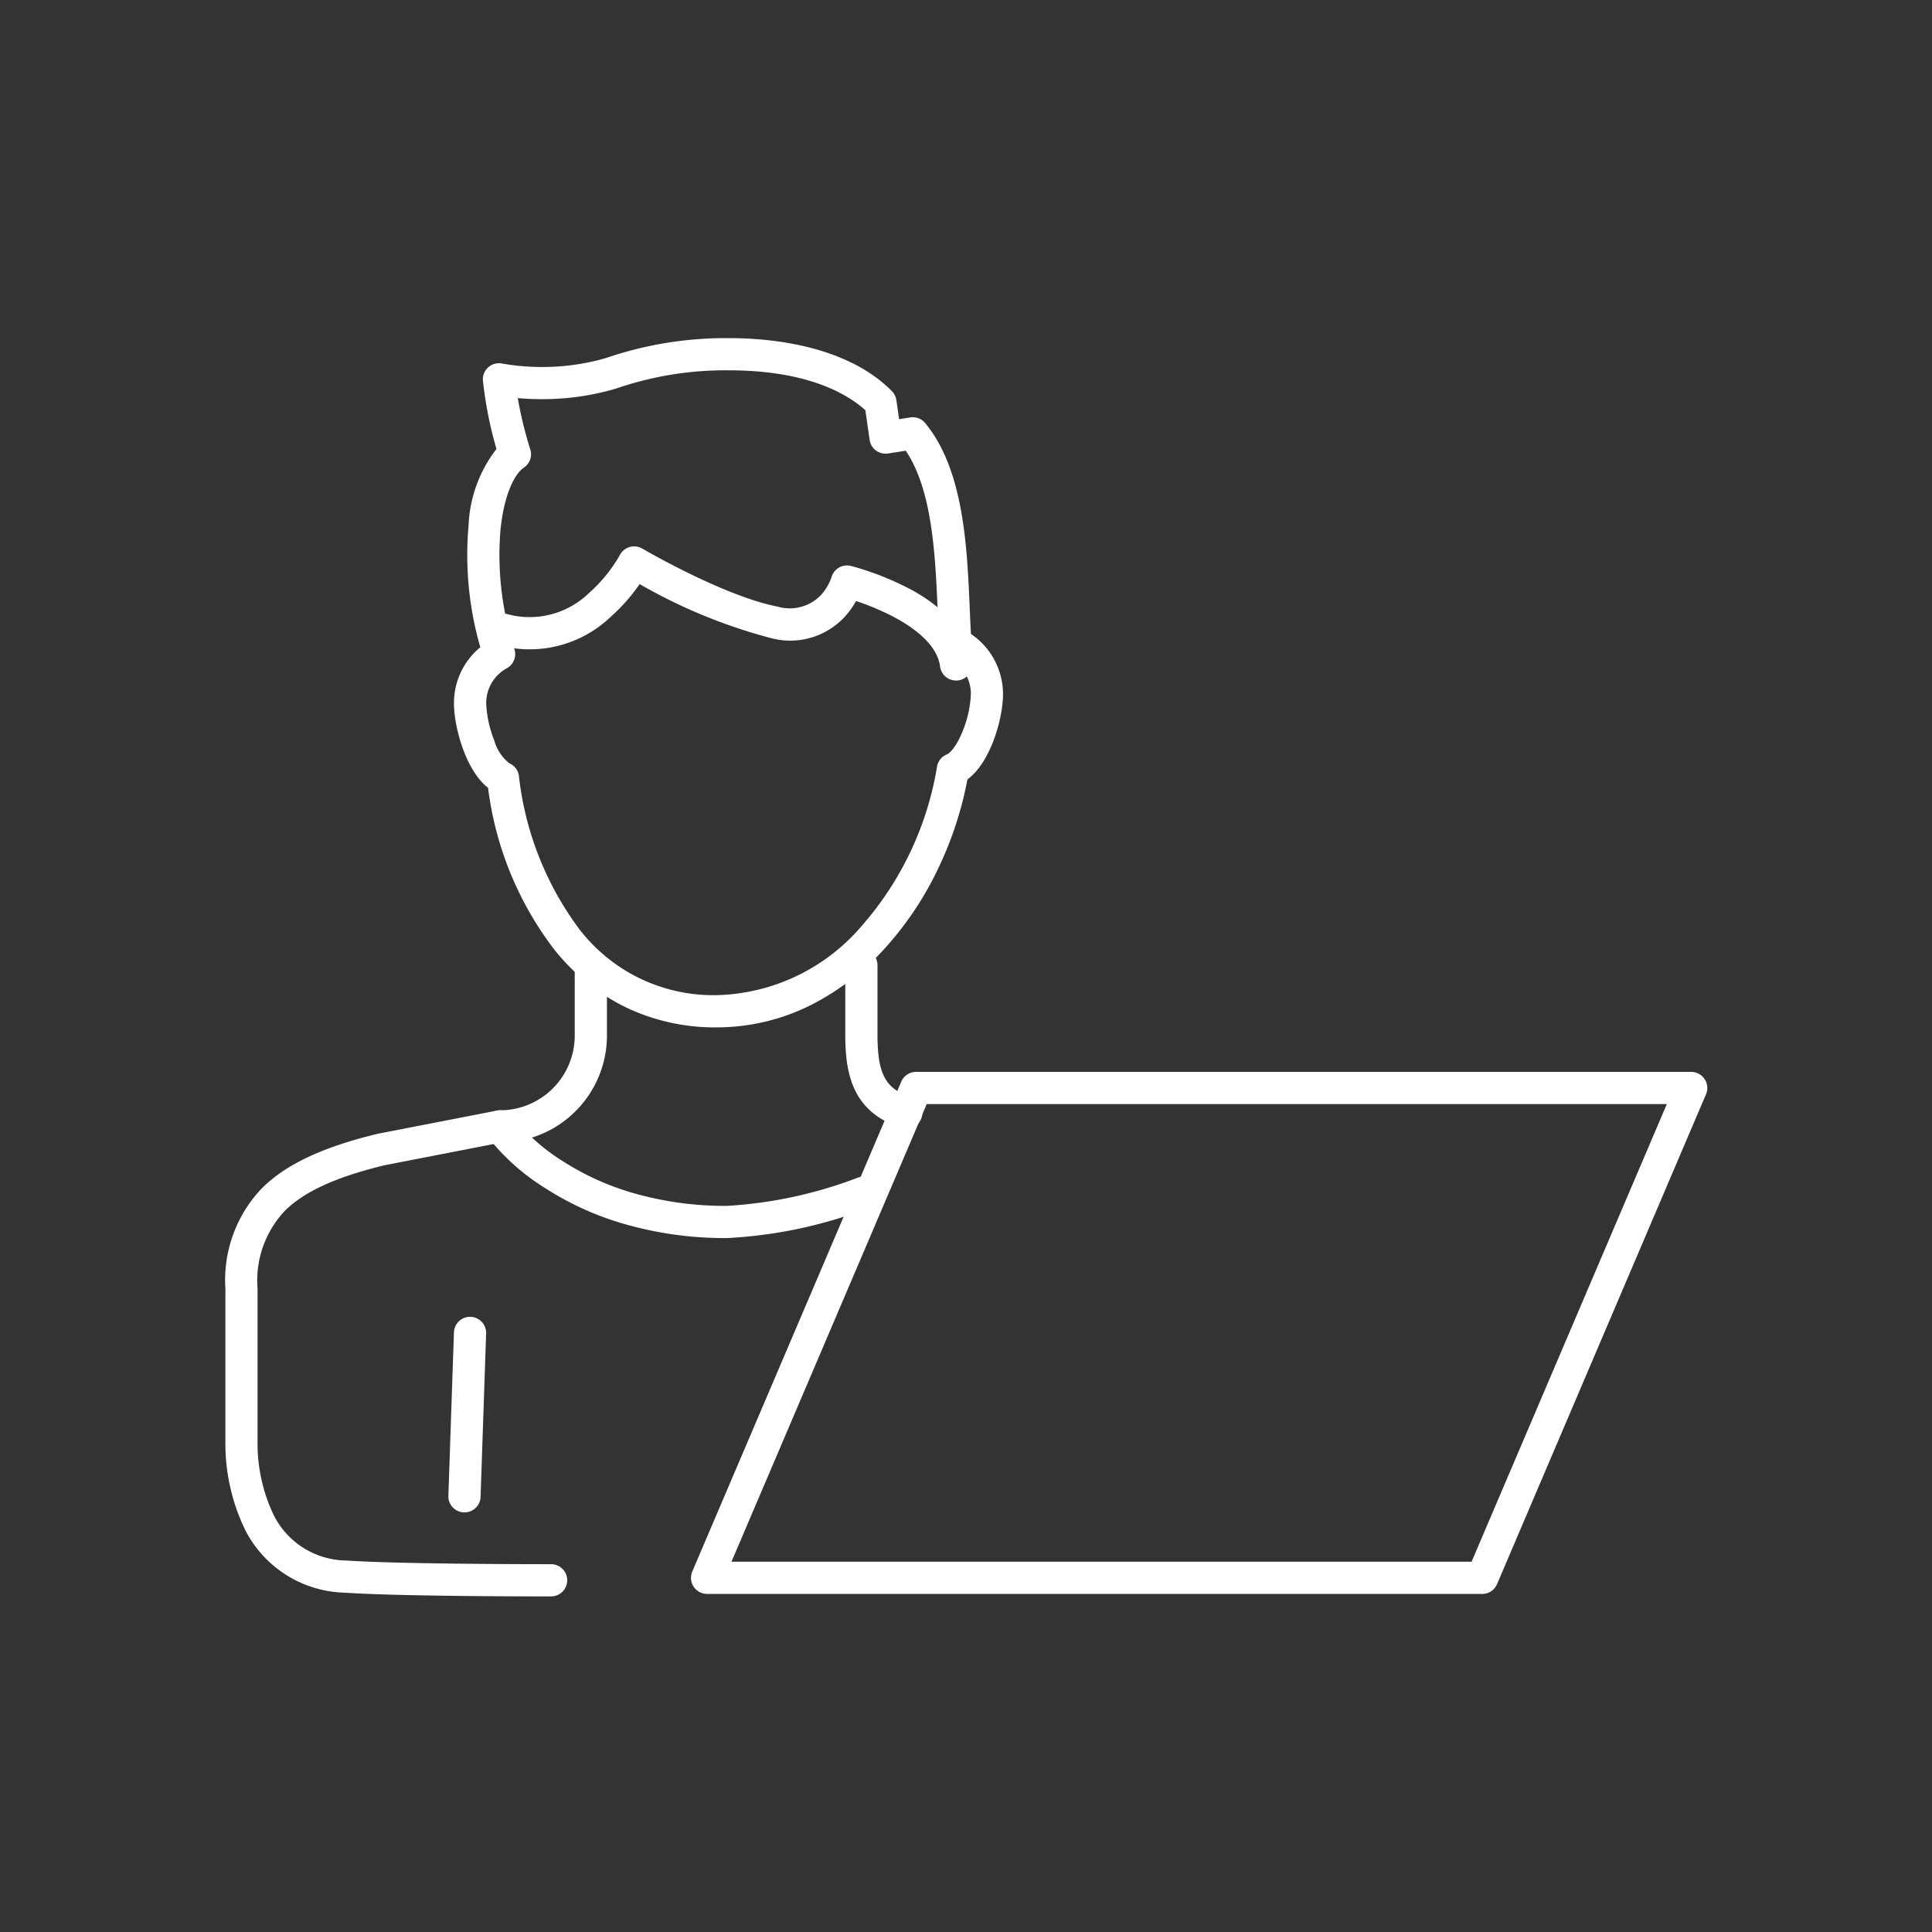
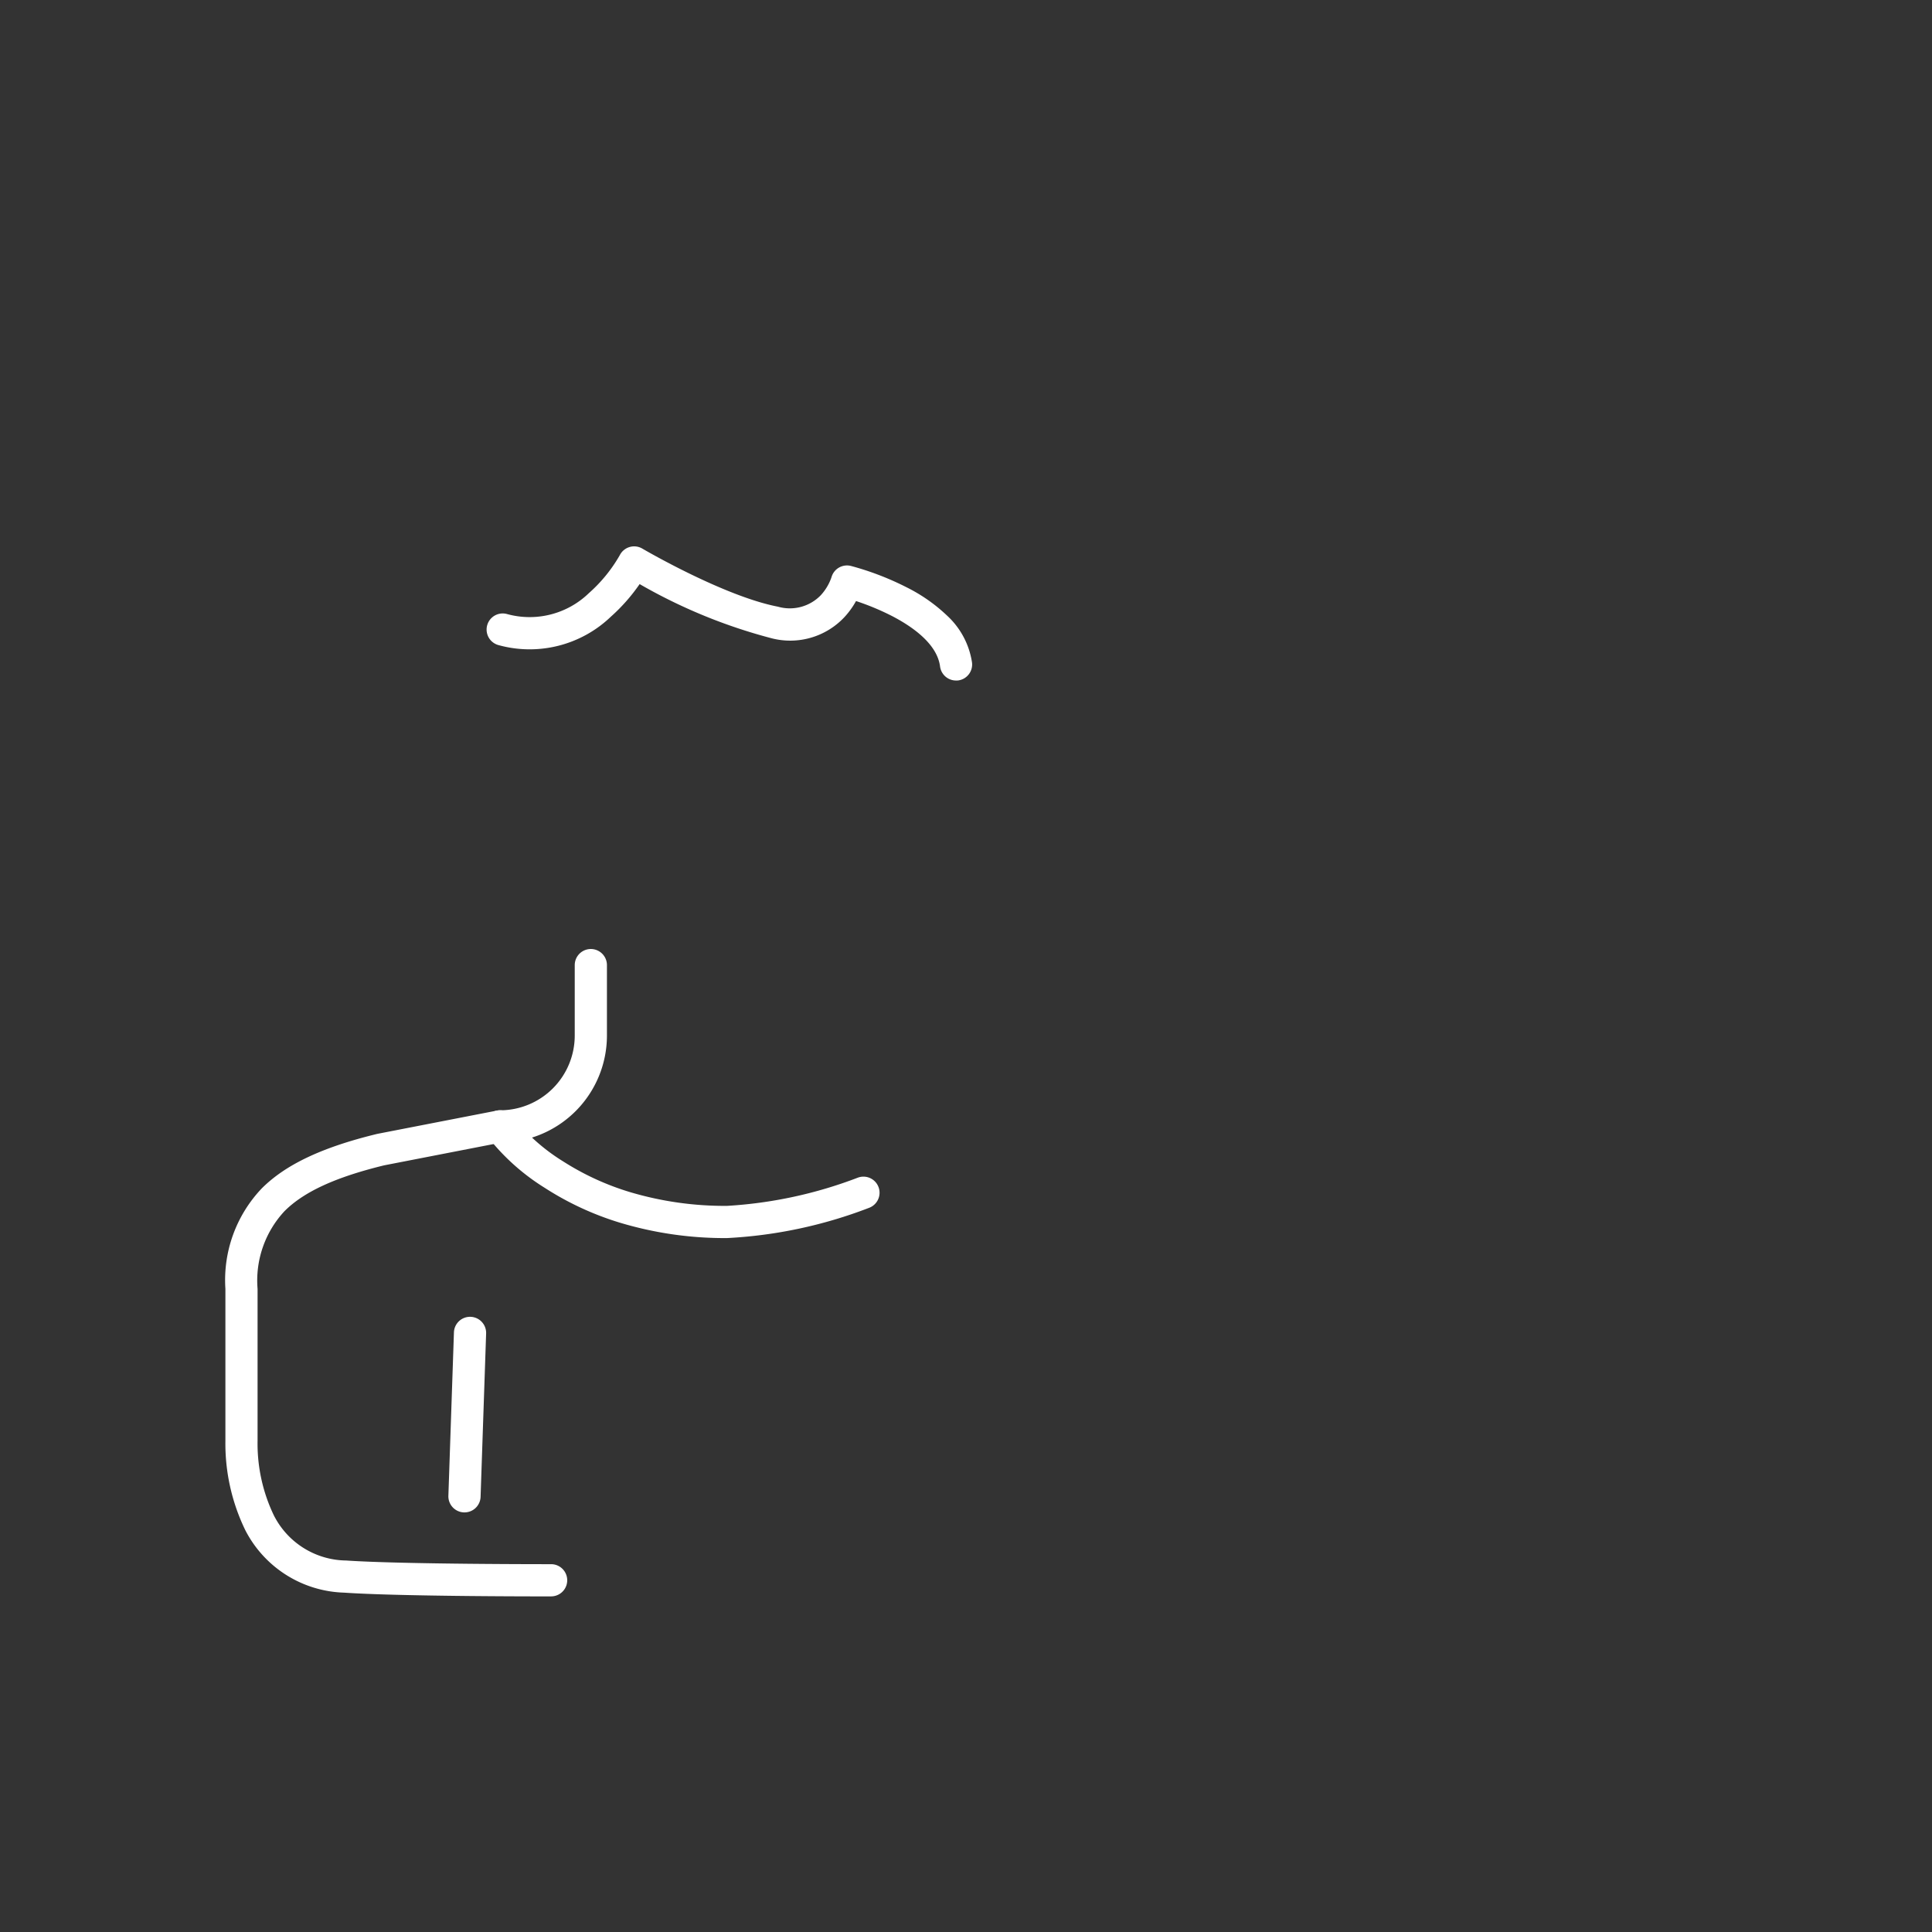
<svg xmlns="http://www.w3.org/2000/svg" width="120" height="120" viewBox="0 0 120 120">
  <rect x="0" y="0" width="120" height="120" fill="#333333" stroke="none" />
  <defs>
    <clipPath id="clip-path">
      <rect id="長方形_2352" data-name="長方形 2352" width="120" height="120" transform="translate(573 3695)" fill="#fff" stroke="#707070" stroke-width="1" />
    </clipPath>
  </defs>
  <g id="マスクグループ_23" data-name="マスクグループ 23" transform="translate(-573 -3695)" clip-path="url(#clip-path)">
    <g id="グループ_112" data-name="グループ 112" transform="translate(588 3717)">
-       <path id="パス_227" data-name="パス 227" d="M114.375,118.373a1,1,0,0,1-.311-.05c-3.054-1-3.474-3.381-3.474-5.808v-4.3a1,1,0,0,1,2,0v4.3c0,2.469.49,3.382,2.1,3.907a1,1,0,0,1-.31,1.951Z" transform="translate(-73.088 -70.268)" fill="#fff" />
      <path id="パス_228" data-name="パス 228" d="M21.432,147.422c-1.65,0-9.339-.012-12.562-.233a7.138,7.138,0,0,1-6.13-3.872A12.309,12.309,0,0,1,1.5,137.771v-9.45a8.259,8.259,0,0,1,2.262-6.244c1.479-1.478,3.751-2.552,7.152-3.378l.045-.01,7.41-1.442a1,1,0,0,1,.191-.018,4.643,4.643,0,0,0,4.638-4.638v-4.379a1,1,0,0,1,2,0v4.379a6.645,6.645,0,0,1-6.537,6.637l-7.3,1.42c-3.016.735-4.982,1.638-6.187,2.843a6.318,6.318,0,0,0-1.676,4.83v9.45a10.29,10.29,0,0,0,1.007,4.609,5.1,5.1,0,0,0,4.5,2.813c3.475.238,12.634.228,12.726.228h0a1,1,0,0,1,0,2Z" transform="translate(-2.5 -70.267)" fill="#fff" />
      <path id="パス_229" data-name="パス 229" d="M62.1,143.53a22.58,22.58,0,0,1-6.709-.973,18.573,18.573,0,0,1-4.628-2.157,13.648,13.648,0,0,1-3.584-3.235,1,1,0,0,1,1.641-1.144,12.065,12.065,0,0,0,3.122,2.759,16.626,16.626,0,0,0,4.112,1.889,20.622,20.622,0,0,0,6.046.861,27.13,27.13,0,0,0,8.119-1.75,1,1,0,1,1,.693,1.876A28.535,28.535,0,0,1,62.1,143.53Z" transform="translate(-31.944 -88.631)" fill="#fff" />
      <path id="パス_230" data-name="パス 230" d="M76.626,46.492a1,1,0,0,1-.991-.872c-.182-1.409-1.728-2.484-2.993-3.138a15.718,15.718,0,0,0-2.226-.926,5.12,5.12,0,0,1-.722,1,4.612,4.612,0,0,1-4.507,1.316,33.248,33.248,0,0,1-8.212-3.369,11.352,11.352,0,0,1-1.791,2.028,7.284,7.284,0,0,1-6.977,1.761,1,1,0,0,1,.526-1.93,5.29,5.29,0,0,0,5.086-1.294,9.292,9.292,0,0,0,1.928-2.37,1,1,0,0,1,1.394-.4c.05.029,5.052,2.957,8.425,3.608a2.674,2.674,0,0,0,2.662-.713,3.169,3.169,0,0,0,.664-1.118,1,1,0,0,1,1.205-.7,17.7,17.7,0,0,1,3.428,1.312,10.3,10.3,0,0,1,2.553,1.781,4.965,4.965,0,0,1,1.541,2.9,1,1,0,0,1-.864,1.12A1.01,1.01,0,0,1,76.626,46.492Z" transform="translate(-32.246 -26.224)" fill="#fff" />
-       <path id="パス_231" data-name="パス 231" d="M58.029,44.311a12.775,12.775,0,0,1-5.8-1.326,13.04,13.04,0,0,1-4.272-3.5,20.738,20.738,0,0,1-4.119-10.053c-1.411-1.1-2.118-3.817-2.118-5.23A4.485,4.485,0,0,1,43.356,20.7a20.625,20.625,0,0,1-.73-7.548A8.311,8.311,0,0,1,44.36,8.385a24.4,24.4,0,0,1-.842-4.252A1,1,0,0,1,44.7,3.077a14.1,14.1,0,0,0,2.487.216,14.168,14.168,0,0,0,3.974-.556A22.966,22.966,0,0,1,58.784,1.5c2.569,0,7.3.428,10.135,3.292a1,1,0,0,1,.279.561l.17,1.182.695-.109a1,1,0,0,1,.926.352c2.4,2.91,2.6,7.676,2.766,11.505.024.555.046,1.087.074,1.593a4.5,4.5,0,0,1,1.992,3.75c0,1.443-.738,4.2-2.21,5.285a22.289,22.289,0,0,1-1.719,5.326A20.489,20.489,0,0,1,68.574,39.3a15.842,15.842,0,0,1-4.683,3.623A13.039,13.039,0,0,1,58.029,44.311ZM45.684,5.225A24.057,24.057,0,0,0,46.457,8.4a1,1,0,0,1-.4,1.147c-.519.343-1.208,1.55-1.444,3.82a18.831,18.831,0,0,0,.863,7.457A1,1,0,0,1,45,22.006a2.46,2.46,0,0,0-1.278,2.19,7.035,7.035,0,0,0,.5,2.291,2.748,2.748,0,0,0,.938,1.42,1,1,0,0,1,.593.782,19.547,19.547,0,0,0,3.761,9.533,10.5,10.5,0,0,0,8.519,4.088,12.229,12.229,0,0,0,9.059-4.355,19.867,19.867,0,0,0,4.631-9.836,1,1,0,0,1,.612-.764c.175-.071.576-.449.97-1.416a6.911,6.911,0,0,0,.52-2.314,2.464,2.464,0,0,0-1.381-2.242,1,1,0,0,1-.574-.839c-.046-.687-.077-1.411-.11-2.177-.142-3.322-.316-7.409-1.979-9.873l-1.1.172a1,1,0,0,1-1.144-.846l-.265-1.843C66.145,4.963,63.677,3.5,58.784,3.5A20.819,20.819,0,0,0,51.83,4.62q-.036.013-.072.024a16.158,16.158,0,0,1-4.575.648C46.682,5.293,46.178,5.27,45.684,5.225Z" transform="translate(-28.523 -2.499)" fill="#fff" />
-       <path id="パス_232" data-name="パス 232" d="M94.585,128.835h48.144a1,1,0,0,1,.92,1.392l-12.979,30.425a1,1,0,0,1-.92.608H81.605a1,1,0,0,1-.92-1.392l12.979-30.425A1,1,0,0,1,94.585,128.835Zm46.63,2H95.245L83.119,159.26h45.969Z" transform="translate(-52.686 -84.258)" fill="#fff" />
      <path id="線_23" data-name="線 23" d="M0,11.148H-.034A1,1,0,0,1-1,10.114L-.655-.034A1,1,0,0,1,.378-1,1,1,0,0,1,1.344.034L1,10.182A1,1,0,0,1,0,11.148Z" transform="translate(13.85 60.79)" fill="#fff" />
    </g>
  </g>
</svg>